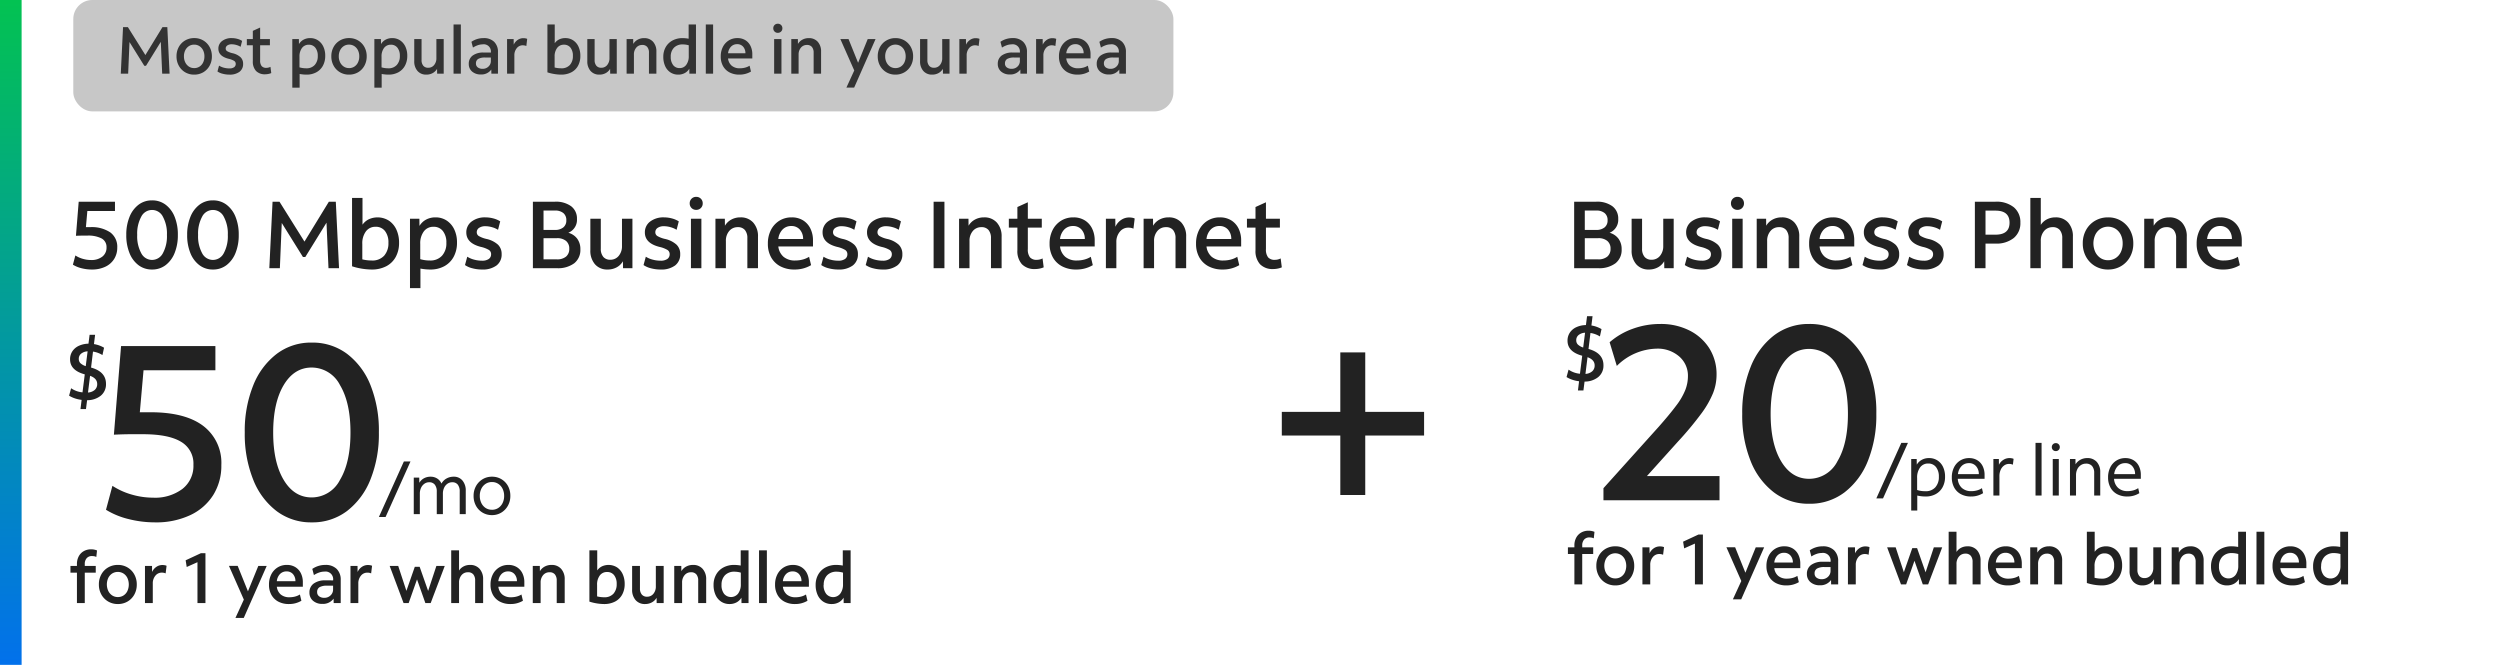
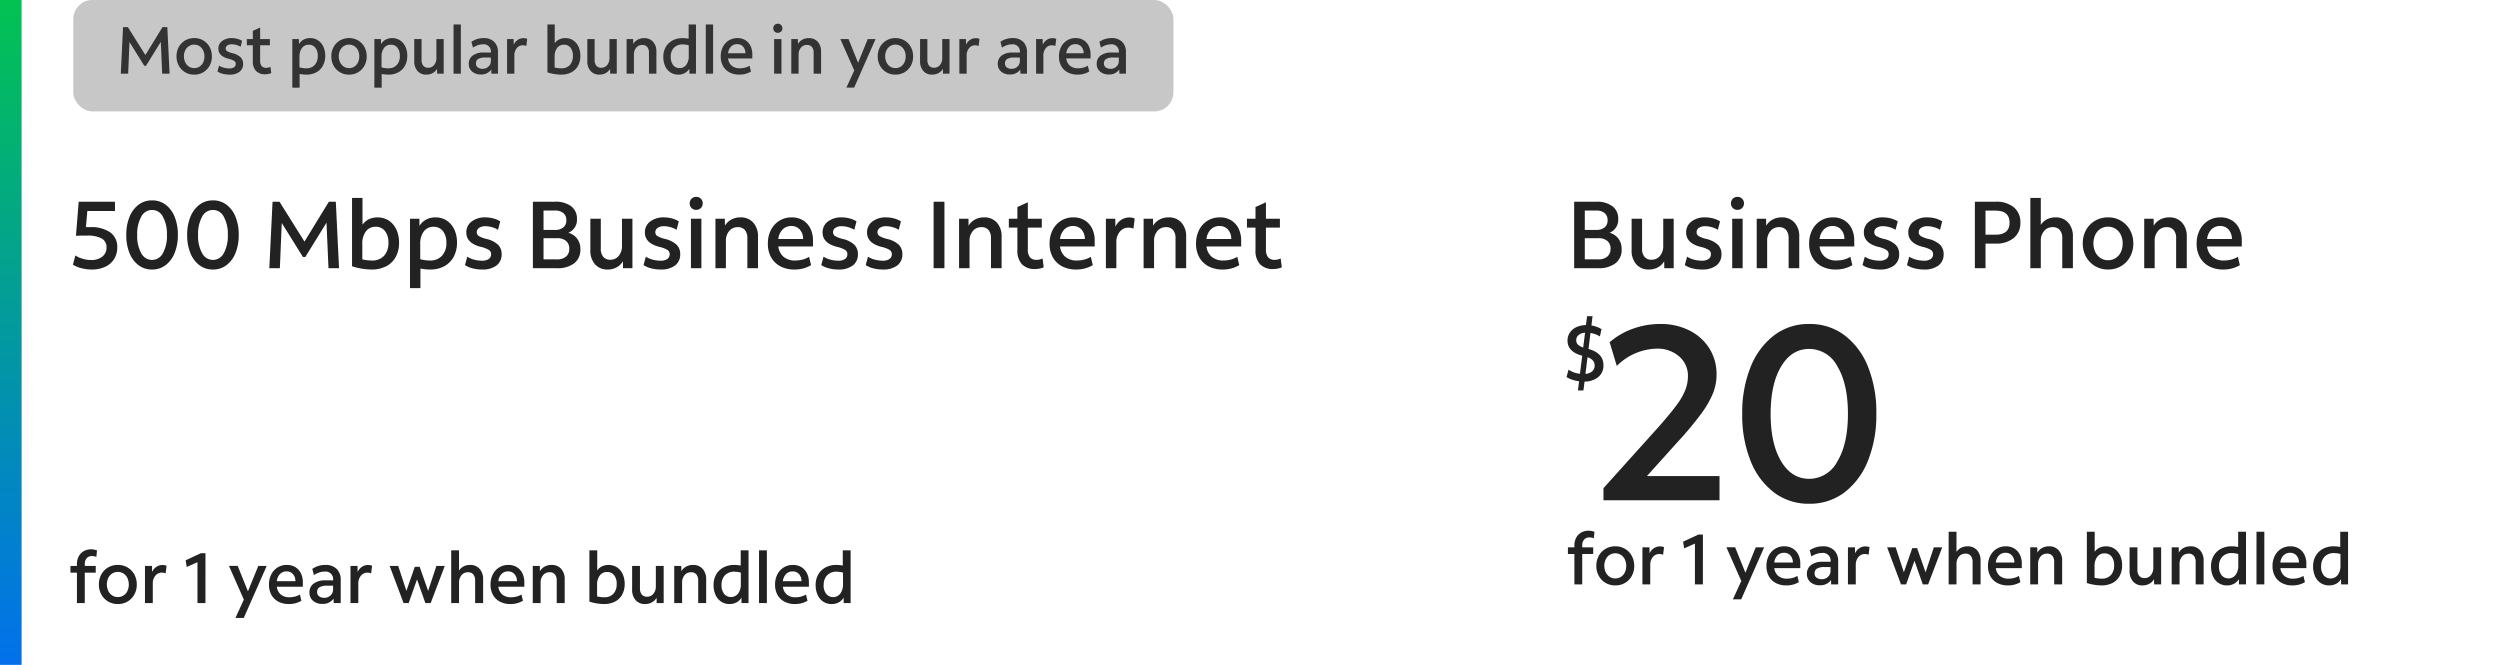
<svg xmlns="http://www.w3.org/2000/svg" width="526.427" height="140" viewBox="0 0 526.427 140">
  <defs>
    <clipPath id="clip-path">
      <rect id="Rectangle_39742" data-name="Rectangle 39742" width="196.556" height="50" transform="translate(0 1071)" fill="#222" />
    </clipPath>
    <clipPath id="clip-path-2">
-       <rect id="Rectangle_39742-2" data-name="Rectangle 39742" width="167.606" height="50" transform="translate(0 1071)" fill="#222" />
-     </clipPath>
+       </clipPath>
    <linearGradient id="linear-gradient" x1="0.5" x2="0.5" y2="1" gradientUnits="objectBoundingBox">
      <stop offset="0" stop-color="#03c252" />
      <stop offset="1" stop-color="#0271eb" />
    </linearGradient>
  </defs>
  <g id="Group_71333" data-name="Group 71333" transform="translate(-3678.449 1704)">
    <g id="Voice" transform="translate(6455.869 19387.453)">
      <path id="Path_83885" data-name="Path 83885" d="M1.65,16V9.6H.285V8.185H1.65V7.8a3.386,3.386,0,0,1,.375-1.627A2.714,2.714,0,0,1,3.075,5.08,3.092,3.092,0,0,1,4.65,4.69a3.322,3.322,0,0,1,.637.06,3.006,3.006,0,0,1,.592.18L5.73,6.3a1.491,1.491,0,0,0-.435-.15,2.6,2.6,0,0,0-.48-.045,1.418,1.418,0,0,0-1.11.45A1.794,1.794,0,0,0,3.3,7.8v.39H5.61V9.6H3.3V16Zm8.61.21a3.927,3.927,0,0,1-2.048-.54A3.869,3.869,0,0,1,6.788,14.2a4.276,4.276,0,0,1-.517-2.115A4.276,4.276,0,0,1,6.788,9.97,3.814,3.814,0,0,1,8.212,8.507a3.97,3.97,0,0,1,2.048-.533,3.859,3.859,0,0,1,3.472,2.01A4.276,4.276,0,0,1,14.25,12.1a4.276,4.276,0,0,1-.517,2.115,3.831,3.831,0,0,1-1.417,1.462A3.959,3.959,0,0,1,10.26,16.21Zm0-1.47a2.17,2.17,0,0,0,1.2-.337,2.267,2.267,0,0,0,.818-.937,3.349,3.349,0,0,0,0-2.738,2.331,2.331,0,0,0-.818-.938,2.267,2.267,0,0,0-2.392-.007,2.352,2.352,0,0,0-.818.93,3.272,3.272,0,0,0,0,2.738,2.4,2.4,0,0,0,.818.945A2.1,2.1,0,0,0,10.26,14.74ZM15.975,16V8.185H17.46l.015,1.275a2.556,2.556,0,0,1,.885-1.065,2.217,2.217,0,0,1,1.29-.4,2.681,2.681,0,0,1,.5.045,1.27,1.27,0,0,1,.375.12L20.325,9.76a1.673,1.673,0,0,0-.4-.128,2.261,2.261,0,0,0-.413-.037,1.7,1.7,0,0,0-1.342.645,2.484,2.484,0,0,0-.548,1.665V16ZM27.03,16V7.4L24.765,8.41,24.54,7l3.225-1.5h.945V16Zm7.995,3.135,1.77-3.855-3.135-7.1H35.5l2.16,5.355L39.84,8.185h1.77l-4.83,10.95ZM46.29,16.21a4.662,4.662,0,0,1-2.22-.5,3.567,3.567,0,0,1-1.463-1.418,4.316,4.316,0,0,1-.517-2.16,4.646,4.646,0,0,1,.48-2.16A3.684,3.684,0,0,1,43.9,8.507a3.6,3.6,0,0,1,1.958-.533,3.332,3.332,0,0,1,1.77.458,3.127,3.127,0,0,1,1.17,1.282,4.213,4.213,0,0,1,.42,1.935v.915H43.74a2.519,2.519,0,0,0,.833,1.642,2.752,2.752,0,0,0,1.838.577,4.551,4.551,0,0,0,1.177-.15A3.624,3.624,0,0,0,48.6,14.2l.315,1.32A5.019,5.019,0,0,1,46.29,16.21Zm-.495-6.87a1.867,1.867,0,0,0-1.388.555,2.516,2.516,0,0,0-.667,1.5h3.915a2.185,2.185,0,0,0-.525-1.5A1.728,1.728,0,0,0,45.795,9.34Zm7.545,6.84a2.888,2.888,0,0,1-1.98-.66,2.188,2.188,0,0,1-.75-1.725A2.241,2.241,0,0,1,51.5,11.9a4,4,0,0,1,2.475-.675h.87q.375,0,.75.015v-.06a1.611,1.611,0,0,0-1.845-1.8,3.379,3.379,0,0,0-1.1.195,4.845,4.845,0,0,0-1.1.54L51.21,8.815a4.758,4.758,0,0,1,2.745-.84,3.257,3.257,0,0,1,2.385.84,3.131,3.131,0,0,1,.855,2.34V16H55.71l-.015-.93A2.734,2.734,0,0,1,53.34,16.18ZM52.23,13.7a1.054,1.054,0,0,0,.412.878,1.742,1.742,0,0,0,1.1.322,1.825,1.825,0,0,0,1.313-.51,1.658,1.658,0,0,0,.532-1.245v-.8H54.33a3.044,3.044,0,0,0-1.6.323A1.131,1.131,0,0,0,52.23,13.7ZM59.25,16V8.185h1.485L60.75,9.46a2.556,2.556,0,0,1,.885-1.065,2.217,2.217,0,0,1,1.29-.4,2.681,2.681,0,0,1,.495.045,1.27,1.27,0,0,1,.375.12L63.6,9.76a1.673,1.673,0,0,0-.4-.128A2.261,2.261,0,0,0,62.79,9.6a1.7,1.7,0,0,0-1.343.645A2.484,2.484,0,0,0,60.9,11.9V16Zm11.175,0L67.5,8.185h1.8l1.725,5.25,1.77-5.07h1.02L75.6,13.45l1.74-5.265H79.1q-.075.2-.292.78t-.533,1.41q-.315.825-.653,1.717t-.652,1.717q-.315.825-.533,1.41T76.14,16H75.015L73.26,11.02,71.505,16ZM80.46,16V4.9h1.65V9.16a2.532,2.532,0,0,1,.975-.878,2.884,2.884,0,0,1,1.335-.307,2.578,2.578,0,0,1,2.018.825,3.217,3.217,0,0,1,.743,2.235V16H85.5V11.275a1.969,1.969,0,0,0-.382-1.3,1.392,1.392,0,0,0-1.132-.457,1.7,1.7,0,0,0-1.35.608,2.334,2.334,0,0,0-.525,1.582V16Zm12.48.21a4.662,4.662,0,0,1-2.22-.5,3.568,3.568,0,0,1-1.463-1.418,4.316,4.316,0,0,1-.518-2.16,4.646,4.646,0,0,1,.48-2.16,3.684,3.684,0,0,1,1.327-1.462A3.6,3.6,0,0,1,92.5,7.975a3.332,3.332,0,0,1,1.77.458,3.127,3.127,0,0,1,1.17,1.282,4.213,4.213,0,0,1,.42,1.935v.915H90.39a2.519,2.519,0,0,0,.833,1.642,2.752,2.752,0,0,0,1.837.577,4.551,4.551,0,0,0,1.178-.15A3.624,3.624,0,0,0,95.25,14.2l.315,1.32A5.019,5.019,0,0,1,92.94,16.21Zm-.5-6.87a1.867,1.867,0,0,0-1.387.555,2.516,2.516,0,0,0-.668,1.5h3.915a2.185,2.185,0,0,0-.525-1.5A1.728,1.728,0,0,0,92.445,9.34ZM97.635,16V8.185H99.12l.015,1.11a2.578,2.578,0,0,1,1-.968,2.941,2.941,0,0,1,1.448-.352,2.6,2.6,0,0,1,2.025.825,3.2,3.2,0,0,1,.75,2.235V16h-1.68V11.275a1.969,1.969,0,0,0-.382-1.3,1.392,1.392,0,0,0-1.132-.457,1.7,1.7,0,0,0-1.35.608,2.334,2.334,0,0,0-.525,1.582V16Zm14.985.21a10.41,10.41,0,0,1-3.06-.51V4.9h1.65V9.13a2.617,2.617,0,0,1,1-.855,3.346,3.346,0,0,1,3.173.218,3.409,3.409,0,0,1,1.185,1.417,4.881,4.881,0,0,1,.42,2.085,4.563,4.563,0,0,1-.518,2.212,3.6,3.6,0,0,1-1.493,1.477A4.906,4.906,0,0,1,112.62,16.21Zm.03-1.425a2.514,2.514,0,0,0,1.98-.757A2.943,2.943,0,0,0,115.305,12a2.9,2.9,0,0,0-.54-1.86,1.8,1.8,0,0,0-1.485-.675,1.843,1.843,0,0,0-1.53.727,3.142,3.142,0,0,0-.57,1.988V14.6A6.16,6.16,0,0,0,112.65,14.785Zm8.64,1.425a2.537,2.537,0,0,1-2-.825,3.238,3.238,0,0,1-.735-2.235V8.185h1.65V12.91a1.943,1.943,0,0,0,.39,1.3,1.378,1.378,0,0,0,1.11.457,1.665,1.665,0,0,0,1.327-.608,2.356,2.356,0,0,0,.518-1.582V8.185h1.65V16H123.72l-.015-1.1a2.538,2.538,0,0,1-.99.96A2.918,2.918,0,0,1,121.29,16.21Zm6.135-.21V8.185h1.485l.015,1.11a2.578,2.578,0,0,1,1-.968,2.941,2.941,0,0,1,1.447-.352A2.6,2.6,0,0,1,133.4,8.8a3.2,3.2,0,0,1,.75,2.235V16h-1.68V11.275a1.969,1.969,0,0,0-.382-1.3,1.392,1.392,0,0,0-1.133-.457,1.7,1.7,0,0,0-1.35.608,2.334,2.334,0,0,0-.525,1.582V16Zm11.655.21a3.15,3.15,0,0,1-1.77-.5,3.3,3.3,0,0,1-1.185-1.41,4.97,4.97,0,0,1-.42-2.108,4.331,4.331,0,0,1,.548-2.2,3.837,3.837,0,0,1,1.53-1.485,4.7,4.7,0,0,1,2.272-.533,7.588,7.588,0,0,1,1.365.135V4.9h1.65V16h-1.485l-.015-1.125a2.658,2.658,0,0,1-1.035.99A3.036,3.036,0,0,1,139.08,16.21Zm-1.7-4.02a2.933,2.933,0,0,0,.54,1.868,1.9,1.9,0,0,0,2.962-.06,3.185,3.185,0,0,0,.563-1.973V9.6a4.793,4.793,0,0,0-1.335-.2,2.675,2.675,0,0,0-2,.743A2.8,2.8,0,0,0,137.385,12.19Zm7.9,3.81V4.9h1.65V16Zm7.575.21a4.662,4.662,0,0,1-2.22-.5,3.567,3.567,0,0,1-1.462-1.418,4.316,4.316,0,0,1-.518-2.16,4.646,4.646,0,0,1,.48-2.16,3.684,3.684,0,0,1,1.327-1.462,3.6,3.6,0,0,1,1.958-.533,3.332,3.332,0,0,1,1.77.458,3.127,3.127,0,0,1,1.17,1.282,4.213,4.213,0,0,1,.42,1.935v.915h-5.475a2.519,2.519,0,0,0,.833,1.642,2.752,2.752,0,0,0,1.837.577,4.551,4.551,0,0,0,1.178-.15,3.624,3.624,0,0,0,1.012-.435l.315,1.32A5.019,5.019,0,0,1,152.865,16.21Zm-.5-6.87a1.867,1.867,0,0,0-1.387.555,2.516,2.516,0,0,0-.667,1.5h3.915a2.185,2.185,0,0,0-.525-1.5A1.728,1.728,0,0,0,152.37,9.34Zm8.22,6.87a3.15,3.15,0,0,1-1.77-.5,3.3,3.3,0,0,1-1.185-1.41,4.97,4.97,0,0,1-.42-2.108,4.331,4.331,0,0,1,.548-2.2,3.837,3.837,0,0,1,1.53-1.485,4.7,4.7,0,0,1,2.272-.533,7.588,7.588,0,0,1,1.365.135V4.9h1.65V16H163.1l-.015-1.125a2.658,2.658,0,0,1-1.035.99A3.036,3.036,0,0,1,160.59,16.21Zm-1.7-4.02a2.933,2.933,0,0,0,.54,1.868A1.9,1.9,0,0,0,162.4,14a3.185,3.185,0,0,0,.563-1.973V9.6a4.793,4.793,0,0,0-1.335-.2,2.675,2.675,0,0,0-2,.743A2.8,2.8,0,0,0,158.9,12.19Z" transform="translate(-2447.549 -20984.391)" fill="#222" />
      <g id="Mask_Group_28890" data-name="Mask Group 28890" transform="translate(-2447.549 -22100.699)" clip-path="url(#clip-path)">
        <g id="Group_59580" data-name="Group 59580" transform="translate(0 1060.594)">
          <g id="Group_66889" data-name="Group 66889" transform="translate(-452.266)">
-             <path id="_99_mo_for_24_mos_" data-name="99/mo for 24 mos*" d="M.285.6,5.55-11.1H6.945L1.695.6ZM7.631,3.15V-7.7H8.786l.015,1.2A2.747,2.747,0,0,1,9.859-7.523a3.1,3.1,0,0,1,1.523-.368,3.176,3.176,0,0,1,1.778.5,3.3,3.3,0,0,1,1.177,1.372,4.694,4.694,0,0,1,.42,2.048,4.529,4.529,0,0,1-.51,2.2A3.629,3.629,0,0,1,12.821-.323,4.284,4.284,0,0,1,10.676.2,7.807,7.807,0,0,1,8.906,0V3.15ZM8.876-3.7V-1.17a5.039,5.039,0,0,0,.855.2,6.582,6.582,0,0,0,.9.06,2.669,2.669,0,0,0,2.07-.818,3.169,3.169,0,0,0,.75-2.227,3.177,3.177,0,0,0-.6-2.04,2,2,0,0,0-1.65-.75,2.029,2.029,0,0,0-1.695.818A3.563,3.563,0,0,0,8.876-3.7ZM20.2.2A4.365,4.365,0,0,1,18.075-.3a3.445,3.445,0,0,1-1.4-1.4,4.365,4.365,0,0,1-.495-2.122,4.607,4.607,0,0,1,.465-2.115,3.549,3.549,0,0,1,1.29-1.432,3.482,3.482,0,0,1,1.89-.518,3.251,3.251,0,0,1,1.71.443A2.989,2.989,0,0,1,22.673-6.2a4.093,4.093,0,0,1,.405,1.868v.81h-5.64a2.8,2.8,0,0,0,.855,1.913,2.85,2.85,0,0,0,1.995.683,4.512,4.512,0,0,0,1.193-.157,3.472,3.472,0,0,0,1.042-.473L22.763-.5A4.709,4.709,0,0,1,20.2.2Zm-.42-7.02a2.087,2.087,0,0,0-1.56.63,2.846,2.846,0,0,0-.75,1.68h4.4a2.471,2.471,0,0,0-.585-1.673A1.916,1.916,0,0,0,19.778-6.825ZM24.934,0V-7.7h1.155L26.1-6.48a2.567,2.567,0,0,1,.915-1.02,2.348,2.348,0,0,1,1.305-.39,2.561,2.561,0,0,1,.487.045,1.5,1.5,0,0,1,.383.12l-.15,1.23a1.859,1.859,0,0,0-.81-.165,1.747,1.747,0,0,0-1.035.33,2.192,2.192,0,0,0-.727.915,3.268,3.268,0,0,0-.263,1.35V0Zm8.873,0V-11.1h1.275V0Zm4.271-9.36a.814.814,0,0,1-.6-.24.814.814,0,0,1-.24-.6.814.814,0,0,1,.24-.6.814.814,0,0,1,.6-.24.814.814,0,0,1,.6.24.814.814,0,0,1,.24.6.814.814,0,0,1-.24.6A.814.814,0,0,1,38.078-9.36ZM37.433,0V-7.7h1.275V0ZM41.06,0V-7.7h1.155L42.23-6.57a2.659,2.659,0,0,1,1.028-.968A3,3,0,0,1,44.7-7.89a2.572,2.572,0,0,1,1.995.8A3.108,3.108,0,0,1,47.435-4.9V0H46.16V-4.755a2.154,2.154,0,0,0-.442-1.455,1.606,1.606,0,0,0-1.283-.51,1.925,1.925,0,0,0-1.08.315,2.138,2.138,0,0,0-.75.862,2.831,2.831,0,0,0-.27,1.267V0ZM53.1.2A4.365,4.365,0,0,1,50.979-.3a3.445,3.445,0,0,1-1.4-1.4,4.365,4.365,0,0,1-.495-2.122,4.607,4.607,0,0,1,.465-2.115,3.549,3.549,0,0,1,1.29-1.432,3.482,3.482,0,0,1,1.89-.518,3.251,3.251,0,0,1,1.71.443A2.989,2.989,0,0,1,55.576-6.2a4.093,4.093,0,0,1,.405,1.868v.81h-5.64A2.8,2.8,0,0,0,51.2-1.613a2.85,2.85,0,0,0,1.995.683,4.512,4.512,0,0,0,1.193-.157,3.472,3.472,0,0,0,1.042-.473L55.666-.5A4.709,4.709,0,0,1,53.1.2Zm-.42-7.02a2.087,2.087,0,0,0-1.56.63,2.846,2.846,0,0,0-.75,1.68h4.4a2.471,2.471,0,0,0-.585-1.673A1.916,1.916,0,0,0,52.681-6.825Z" transform="translate(517.21 53)" fill="#222" />
            <path id="_21" data-name="21" d="M1.248,0V-2.548L12.9-15.5q2.34-2.652,3.692-4.472a13.859,13.859,0,0,0,1.9-3.276,8.11,8.11,0,0,0,.546-2.86,5.346,5.346,0,0,0-1.846-4.186,6.9,6.9,0,0,0-4.758-1.638,12.228,12.228,0,0,0-8.372,3.64L2.548-33.28A15.21,15.21,0,0,1,7.41-36.114a16.8,16.8,0,0,1,5.8-1.014A13.28,13.28,0,0,1,19.37-35.75a10.517,10.517,0,0,1,4.186,3.77,10.211,10.211,0,0,1,1.508,5.564,10.6,10.6,0,0,1-.728,3.822,19.781,19.781,0,0,1-2.47,4.316,69.894,69.894,0,0,1-4.914,5.9L10.4-5.1H25.688V0ZM44.564.728A12.012,12.012,0,0,1,37.18-1.638a15.383,15.383,0,0,1-4.94-6.63A25.79,25.79,0,0,1,30.472-18.2a25.642,25.642,0,0,1,1.768-9.88,15.572,15.572,0,0,1,4.94-6.656,11.925,11.925,0,0,1,7.384-2.392A12.093,12.093,0,0,1,52-34.762a15.4,15.4,0,0,1,4.94,6.6A25.743,25.743,0,0,1,58.708-18.2,25.642,25.642,0,0,1,56.94-8.32,15.572,15.572,0,0,1,52-1.664,12,12,0,0,1,44.564.728Zm0-5.252a6.7,6.7,0,0,0,5.954-3.692q2.21-3.692,2.21-9.984t-2.21-9.984a6.7,6.7,0,0,0-5.954-3.692q-3.692,0-5.9,3.692T36.452-18.2q0,6.292,2.21,9.984T44.564-4.524Z" transform="translate(458.787 54)" fill="#222" />
            <path id="_" data-name="$" d="M3.4,1.87,3.638-.068A6.7,6.7,0,0,1,2.2-.391,5.742,5.742,0,0,1,1-.952l.425-1.564a4.966,4.966,0,0,0,2.4.867L4.3-5.44Q1.207-6.273,1.207-8.6a3.006,3.006,0,0,1,.484-1.7,3.274,3.274,0,0,1,1.36-1.148,5.031,5.031,0,0,1,2.031-.45l.238-1.87H6.477l-.238,1.955a6.088,6.088,0,0,1,2.125.765L8.024-9.5a5.12,5.12,0,0,0-1.989-.731L5.627-6.868Q8.772-6,8.772-3.434A3.081,3.081,0,0,1,7.7-.969,4.521,4.521,0,0,1,4.794,0L4.556,1.87ZM3.043-8.7a1.242,1.242,0,0,0,.332.893,2.966,2.966,0,0,0,1.13.638L4.9-10.285a2.339,2.339,0,0,0-1.36.484A1.365,1.365,0,0,0,3.043-8.7ZM6.919-3.4q0-1.19-1.5-1.734L4.981-1.615a2.375,2.375,0,0,0,1.428-.553A1.593,1.593,0,0,0,6.919-3.4Z" transform="translate(451.263 29)" fill="#222" />
          </g>
        </g>
      </g>
      <path id="Path_83884" data-name="Path 83884" d="M1.6,21V7H6.24a5.408,5.408,0,0,1,3.42.96,3.217,3.217,0,0,1,1.22,2.68,2.926,2.926,0,0,1-1.82,2.9,3.459,3.459,0,0,1,1.88,1.26,3.652,3.652,0,0,1,.66,2.22,3.561,3.561,0,0,1-1.29,2.94A5.715,5.715,0,0,1,6.64,21ZM6.24,8.86H3.84v4.08h2.4a2.671,2.671,0,0,0,1.77-.53,1.84,1.84,0,0,0,.63-1.49,1.887,1.887,0,0,0-.63-1.53A2.671,2.671,0,0,0,6.24,8.86Zm.42,5.82H3.84v4.46H6.66a2.872,2.872,0,0,0,1.92-.58,2.062,2.062,0,0,0,.68-1.66,2.038,2.038,0,0,0-.68-1.64A2.872,2.872,0,0,0,6.66,14.68Zm10.68,6.6a3.382,3.382,0,0,1-2.66-1.1,4.317,4.317,0,0,1-.98-2.98V10.58h2.2v6.3a2.59,2.59,0,0,0,.52,1.73,1.838,1.838,0,0,0,1.48.61,2.22,2.22,0,0,0,1.77-.81,3.141,3.141,0,0,0,.69-2.11V10.58h2.2V21H20.58l-.02-1.46a3.384,3.384,0,0,1-1.32,1.28A3.89,3.89,0,0,1,17.34,21.28Zm11.14,0a7.844,7.844,0,0,1-2.02-.26,4.726,4.726,0,0,1-1.56-.68l.48-1.76a5,5,0,0,0,1.41.61,6.3,6.3,0,0,0,1.69.23,2.4,2.4,0,0,0,1.43-.36,1.171,1.171,0,0,0,.49-1,1.033,1.033,0,0,0-.46-.9,5.776,5.776,0,0,0-1.68-.64q-3.08-.78-3.08-3.04a2.8,2.8,0,0,1,1.11-2.3,4.58,4.58,0,0,1,2.93-.88,6.418,6.418,0,0,1,1.65.22,5.036,5.036,0,0,1,1.45.62l-.46,1.78a4.575,4.575,0,0,0-1.26-.55,5.072,5.072,0,0,0-1.38-.21,2.287,2.287,0,0,0-1.35.35,1.089,1.089,0,0,0-.49.93.92.92,0,0,0,.45.8,5.747,5.747,0,0,0,1.59.6,5.336,5.336,0,0,1,2.43,1.21,2.693,2.693,0,0,1,.77,1.99,2.867,2.867,0,0,1-1.08,2.39A4.845,4.845,0,0,1,28.48,21.28Zm7.5-12.56a1.333,1.333,0,0,1-1.36-1.36,1.341,1.341,0,0,1,.39-.99,1.317,1.317,0,0,1,.97-.39,1.334,1.334,0,0,1,1.38,1.38,1.317,1.317,0,0,1-.39.97A1.341,1.341,0,0,1,35.98,8.72ZM34.88,21V10.58h2.2V21Zm5.16,0V10.58h1.98l.02,1.48a3.437,3.437,0,0,1,1.33-1.29,3.921,3.921,0,0,1,1.93-.47A3.469,3.469,0,0,1,48,11.4a4.262,4.262,0,0,1,1,2.98V21H46.76V14.7a2.625,2.625,0,0,0-.51-1.73,1.856,1.856,0,0,0-1.51-.61,2.27,2.27,0,0,0-1.8.81,3.112,3.112,0,0,0-.7,2.11V21Zm16.64.28a6.216,6.216,0,0,1-2.96-.67,4.757,4.757,0,0,1-1.95-1.89,5.755,5.755,0,0,1-.69-2.88,6.2,6.2,0,0,1,.64-2.88,4.912,4.912,0,0,1,1.77-1.95,4.8,4.8,0,0,1,2.61-.71,4.443,4.443,0,0,1,2.36.61,4.169,4.169,0,0,1,1.56,1.71,5.617,5.617,0,0,1,.56,2.58v1.22h-7.3a3.358,3.358,0,0,0,1.11,2.19,3.669,3.669,0,0,0,2.45.77,6.068,6.068,0,0,0,1.57-.2,4.832,4.832,0,0,0,1.35-.58l.42,1.76A6.692,6.692,0,0,1,56.68,21.28Zm-.66-9.16a2.489,2.489,0,0,0-1.85.74,3.354,3.354,0,0,0-.89,2H58.5a2.913,2.913,0,0,0-.7-2A2.3,2.3,0,0,0,56.02,12.12Zm9.88,9.16a7.844,7.844,0,0,1-2.02-.26,4.726,4.726,0,0,1-1.56-.68l.48-1.76a5,5,0,0,0,1.41.61,6.3,6.3,0,0,0,1.69.23,2.4,2.4,0,0,0,1.43-.36,1.171,1.171,0,0,0,.49-1,1.033,1.033,0,0,0-.46-.9,5.776,5.776,0,0,0-1.68-.64q-3.08-.78-3.08-3.04a2.8,2.8,0,0,1,1.11-2.3,4.58,4.58,0,0,1,2.93-.88,6.418,6.418,0,0,1,1.65.22,5.036,5.036,0,0,1,1.45.62l-.46,1.78a4.574,4.574,0,0,0-1.26-.55,5.072,5.072,0,0,0-1.38-.21,2.287,2.287,0,0,0-1.35.35,1.089,1.089,0,0,0-.49.93.92.92,0,0,0,.45.8,5.746,5.746,0,0,0,1.59.6,5.336,5.336,0,0,1,2.43,1.21,2.693,2.693,0,0,1,.77,1.99,2.867,2.867,0,0,1-1.08,2.39A4.845,4.845,0,0,1,65.9,21.28Zm9.36,0a7.844,7.844,0,0,1-2.02-.26,4.726,4.726,0,0,1-1.56-.68l.48-1.76a5,5,0,0,0,1.41.61,6.3,6.3,0,0,0,1.69.23,2.4,2.4,0,0,0,1.43-.36,1.171,1.171,0,0,0,.49-1,1.033,1.033,0,0,0-.46-.9,5.776,5.776,0,0,0-1.68-.64q-3.08-.78-3.08-3.04a2.8,2.8,0,0,1,1.11-2.3A4.58,4.58,0,0,1,76,10.3a6.418,6.418,0,0,1,1.65.22,5.036,5.036,0,0,1,1.45.62l-.46,1.78a4.574,4.574,0,0,0-1.26-.55A5.072,5.072,0,0,0,76,12.16a2.287,2.287,0,0,0-1.35.35,1.089,1.089,0,0,0-.49.93.92.92,0,0,0,.45.8,5.746,5.746,0,0,0,1.59.6,5.336,5.336,0,0,1,2.43,1.21,2.693,2.693,0,0,1,.77,1.99,2.867,2.867,0,0,1-1.08,2.39A4.845,4.845,0,0,1,75.26,21.28ZM85.98,21V7h4.34a5.792,5.792,0,0,1,3.86,1.17,4.031,4.031,0,0,1,1.38,3.25,3.982,3.982,0,0,1-1.4,3.23,5.807,5.807,0,0,1-3.84,1.17h-2.1V21ZM90.32,8.88h-2.1v5.06h2.1q2.96,0,2.96-2.52Q93.28,8.88,90.32,8.88ZM97.66,21V6.2h2.2v5.68a3.376,3.376,0,0,1,1.3-1.17,3.845,3.845,0,0,1,1.78-.41,3.437,3.437,0,0,1,2.69,1.1,4.289,4.289,0,0,1,.99,2.98V21h-2.24V14.7a2.625,2.625,0,0,0-.51-1.73,1.856,1.856,0,0,0-1.51-.61,2.271,2.271,0,0,0-1.8.81,3.112,3.112,0,0,0-.7,2.11V21Zm16.36.28a5.236,5.236,0,0,1-2.73-.72,5.159,5.159,0,0,1-1.9-1.96,5.7,5.7,0,0,1-.69-2.82,5.7,5.7,0,0,1,.69-2.82,5.086,5.086,0,0,1,1.9-1.95,5.293,5.293,0,0,1,2.73-.71,5.146,5.146,0,0,1,4.63,2.68,5.7,5.7,0,0,1,.69,2.82,5.7,5.7,0,0,1-.69,2.82,5.108,5.108,0,0,1-1.89,1.95A5.278,5.278,0,0,1,114.02,21.28Zm0-1.96a2.894,2.894,0,0,0,1.6-.45,3.023,3.023,0,0,0,1.09-1.25,4.1,4.1,0,0,0,.39-1.82,4.084,4.084,0,0,0-.39-1.83,3.108,3.108,0,0,0-1.09-1.25,3.023,3.023,0,0,0-3.19-.01,3.136,3.136,0,0,0-1.09,1.24,4.363,4.363,0,0,0,0,3.65,3.2,3.2,0,0,0,1.09,1.26A2.8,2.8,0,0,0,114.02,19.32ZM121.64,21V10.58h1.98l.02,1.48a3.437,3.437,0,0,1,1.33-1.29,3.921,3.921,0,0,1,1.93-.47,3.469,3.469,0,0,1,2.7,1.1,4.262,4.262,0,0,1,1,2.98V21h-2.24V14.7a2.625,2.625,0,0,0-.51-1.73,1.856,1.856,0,0,0-1.51-.61,2.271,2.271,0,0,0-1.8.81,3.112,3.112,0,0,0-.7,2.11V21Zm16.64.28a6.216,6.216,0,0,1-2.96-.67,4.757,4.757,0,0,1-1.95-1.89,5.755,5.755,0,0,1-.69-2.88,6.2,6.2,0,0,1,.64-2.88,4.912,4.912,0,0,1,1.77-1.95,4.8,4.8,0,0,1,2.61-.71,4.443,4.443,0,0,1,2.36.61,4.169,4.169,0,0,1,1.56,1.71,5.617,5.617,0,0,1,.56,2.58v1.22h-7.3a3.358,3.358,0,0,0,1.11,2.19,3.669,3.669,0,0,0,2.45.77,6.068,6.068,0,0,0,1.57-.2,4.832,4.832,0,0,0,1.35-.58l.42,1.76A6.692,6.692,0,0,1,138.28,21.28Zm-.66-9.16a2.489,2.489,0,0,0-1.85.74,3.354,3.354,0,0,0-.89,2h5.22a2.913,2.913,0,0,0-.7-2A2.3,2.3,0,0,0,137.62,12.12Z" transform="translate(-2447.549 -21055.98)" fill="#222" />
    </g>
-     <path id="Path_83883" data-name="Path 83883" d="M18.34,62.78V50.25H6.02V45.28H18.34V32.75h5.25V45.28H35.98v4.97H23.59V62.78Z" transform="translate(3942.34 -1662.546)" fill="#222" />
    <g id="Price_Lockup" data-name="Price Lockup" transform="translate(6140.549 19387.453)">
      <path id="Path_83882" data-name="Path 83882" d="M1.65,16V9.6H.285V8.185H1.65V7.8a3.386,3.386,0,0,1,.375-1.627A2.714,2.714,0,0,1,3.075,5.08,3.092,3.092,0,0,1,4.65,4.69a3.322,3.322,0,0,1,.637.06,3.006,3.006,0,0,1,.592.18L5.73,6.3a1.491,1.491,0,0,0-.435-.15,2.6,2.6,0,0,0-.48-.045,1.418,1.418,0,0,0-1.11.45A1.794,1.794,0,0,0,3.3,7.8v.39H5.61V9.6H3.3V16Zm8.61.21a3.927,3.927,0,0,1-2.048-.54A3.869,3.869,0,0,1,6.788,14.2a4.276,4.276,0,0,1-.517-2.115A4.276,4.276,0,0,1,6.788,9.97,3.814,3.814,0,0,1,8.212,8.507a3.97,3.97,0,0,1,2.048-.533,3.859,3.859,0,0,1,3.472,2.01A4.276,4.276,0,0,1,14.25,12.1a4.276,4.276,0,0,1-.517,2.115,3.831,3.831,0,0,1-1.417,1.462A3.959,3.959,0,0,1,10.26,16.21Zm0-1.47a2.17,2.17,0,0,0,1.2-.337,2.267,2.267,0,0,0,.818-.937,3.349,3.349,0,0,0,0-2.738,2.331,2.331,0,0,0-.818-.938,2.267,2.267,0,0,0-2.392-.007,2.352,2.352,0,0,0-.818.93,3.272,3.272,0,0,0,0,2.738,2.4,2.4,0,0,0,.818.945A2.1,2.1,0,0,0,10.26,14.74ZM15.975,16V8.185H17.46l.015,1.275a2.556,2.556,0,0,1,.885-1.065,2.217,2.217,0,0,1,1.29-.4,2.681,2.681,0,0,1,.5.045,1.27,1.27,0,0,1,.375.12L20.325,9.76a1.673,1.673,0,0,0-.4-.128,2.261,2.261,0,0,0-.413-.037,1.7,1.7,0,0,0-1.342.645,2.484,2.484,0,0,0-.548,1.665V16ZM27.03,16V7.4L24.765,8.41,24.54,7l3.225-1.5h.945V16Zm7.995,3.135,1.77-3.855-3.135-7.1H35.5l2.16,5.355L39.84,8.185h1.77l-4.83,10.95ZM46.29,16.21a4.662,4.662,0,0,1-2.22-.5,3.567,3.567,0,0,1-1.463-1.418,4.316,4.316,0,0,1-.517-2.16,4.646,4.646,0,0,1,.48-2.16A3.684,3.684,0,0,1,43.9,8.507a3.6,3.6,0,0,1,1.958-.533,3.332,3.332,0,0,1,1.77.458,3.127,3.127,0,0,1,1.17,1.282,4.213,4.213,0,0,1,.42,1.935v.915H43.74a2.519,2.519,0,0,0,.833,1.642,2.752,2.752,0,0,0,1.838.577,4.551,4.551,0,0,0,1.177-.15A3.624,3.624,0,0,0,48.6,14.2l.315,1.32A5.019,5.019,0,0,1,46.29,16.21Zm-.495-6.87a1.867,1.867,0,0,0-1.388.555,2.516,2.516,0,0,0-.667,1.5h3.915a2.185,2.185,0,0,0-.525-1.5A1.728,1.728,0,0,0,45.795,9.34Zm7.545,6.84a2.888,2.888,0,0,1-1.98-.66,2.188,2.188,0,0,1-.75-1.725A2.241,2.241,0,0,1,51.5,11.9a4,4,0,0,1,2.475-.675h.87q.375,0,.75.015v-.06a1.611,1.611,0,0,0-1.845-1.8,3.379,3.379,0,0,0-1.1.195,4.845,4.845,0,0,0-1.1.54L51.21,8.815a4.758,4.758,0,0,1,2.745-.84,3.257,3.257,0,0,1,2.385.84,3.131,3.131,0,0,1,.855,2.34V16H55.71l-.015-.93A2.734,2.734,0,0,1,53.34,16.18ZM52.23,13.7a1.054,1.054,0,0,0,.412.878,1.742,1.742,0,0,0,1.1.322,1.825,1.825,0,0,0,1.313-.51,1.658,1.658,0,0,0,.532-1.245v-.8H54.33a3.044,3.044,0,0,0-1.6.323A1.131,1.131,0,0,0,52.23,13.7ZM59.25,16V8.185h1.485L60.75,9.46a2.556,2.556,0,0,1,.885-1.065,2.217,2.217,0,0,1,1.29-.4,2.681,2.681,0,0,1,.495.045,1.27,1.27,0,0,1,.375.12L63.6,9.76a1.673,1.673,0,0,0-.4-.128A2.261,2.261,0,0,0,62.79,9.6a1.7,1.7,0,0,0-1.343.645A2.484,2.484,0,0,0,60.9,11.9V16Zm11.175,0L67.5,8.185h1.8l1.725,5.25,1.77-5.07h1.02L75.6,13.45l1.74-5.265H79.1q-.075.2-.292.78t-.533,1.41q-.315.825-.653,1.717t-.652,1.717q-.315.825-.533,1.41T76.14,16H75.015L73.26,11.02,71.505,16ZM80.46,16V4.9h1.65V9.16a2.532,2.532,0,0,1,.975-.878,2.884,2.884,0,0,1,1.335-.307,2.578,2.578,0,0,1,2.018.825,3.217,3.217,0,0,1,.743,2.235V16H85.5V11.275a1.969,1.969,0,0,0-.382-1.3,1.392,1.392,0,0,0-1.132-.457,1.7,1.7,0,0,0-1.35.608,2.334,2.334,0,0,0-.525,1.582V16Zm12.48.21a4.662,4.662,0,0,1-2.22-.5,3.568,3.568,0,0,1-1.463-1.418,4.316,4.316,0,0,1-.518-2.16,4.646,4.646,0,0,1,.48-2.16,3.684,3.684,0,0,1,1.327-1.462A3.6,3.6,0,0,1,92.5,7.975a3.332,3.332,0,0,1,1.77.458,3.127,3.127,0,0,1,1.17,1.282,4.213,4.213,0,0,1,.42,1.935v.915H90.39a2.519,2.519,0,0,0,.833,1.642,2.752,2.752,0,0,0,1.837.577,4.551,4.551,0,0,0,1.178-.15A3.624,3.624,0,0,0,95.25,14.2l.315,1.32A5.019,5.019,0,0,1,92.94,16.21Zm-.5-6.87a1.867,1.867,0,0,0-1.387.555,2.516,2.516,0,0,0-.668,1.5h3.915a2.185,2.185,0,0,0-.525-1.5A1.728,1.728,0,0,0,92.445,9.34ZM97.635,16V8.185H99.12l.015,1.11a2.578,2.578,0,0,1,1-.968,2.941,2.941,0,0,1,1.448-.352,2.6,2.6,0,0,1,2.025.825,3.2,3.2,0,0,1,.75,2.235V16h-1.68V11.275a1.969,1.969,0,0,0-.382-1.3,1.392,1.392,0,0,0-1.132-.457,1.7,1.7,0,0,0-1.35.608,2.334,2.334,0,0,0-.525,1.582V16Zm14.985.21a10.41,10.41,0,0,1-3.06-.51V4.9h1.65V9.13a2.617,2.617,0,0,1,1-.855,3.346,3.346,0,0,1,3.173.218,3.409,3.409,0,0,1,1.185,1.417,4.881,4.881,0,0,1,.42,2.085,4.563,4.563,0,0,1-.518,2.212,3.6,3.6,0,0,1-1.493,1.477A4.906,4.906,0,0,1,112.62,16.21Zm.03-1.425a2.514,2.514,0,0,0,1.98-.757A2.943,2.943,0,0,0,115.305,12a2.9,2.9,0,0,0-.54-1.86,1.8,1.8,0,0,0-1.485-.675,1.843,1.843,0,0,0-1.53.727,3.142,3.142,0,0,0-.57,1.988V14.6A6.16,6.16,0,0,0,112.65,14.785Zm8.64,1.425a2.537,2.537,0,0,1-2-.825,3.238,3.238,0,0,1-.735-2.235V8.185h1.65V12.91a1.943,1.943,0,0,0,.39,1.3,1.378,1.378,0,0,0,1.11.457,1.665,1.665,0,0,0,1.327-.608,2.356,2.356,0,0,0,.518-1.582V8.185h1.65V16H123.72l-.015-1.1a2.538,2.538,0,0,1-.99.96A2.918,2.918,0,0,1,121.29,16.21Zm6.135-.21V8.185h1.485l.015,1.11a2.578,2.578,0,0,1,1-.968,2.941,2.941,0,0,1,1.447-.352A2.6,2.6,0,0,1,133.4,8.8a3.2,3.2,0,0,1,.75,2.235V16h-1.68V11.275a1.969,1.969,0,0,0-.382-1.3,1.392,1.392,0,0,0-1.133-.457,1.7,1.7,0,0,0-1.35.608,2.334,2.334,0,0,0-.525,1.582V16Zm11.655.21a3.15,3.15,0,0,1-1.77-.5,3.3,3.3,0,0,1-1.185-1.41,4.97,4.97,0,0,1-.42-2.108,4.331,4.331,0,0,1,.548-2.2,3.837,3.837,0,0,1,1.53-1.485,4.7,4.7,0,0,1,2.272-.533,7.588,7.588,0,0,1,1.365.135V4.9h1.65V16h-1.485l-.015-1.125a2.658,2.658,0,0,1-1.035.99A3.036,3.036,0,0,1,139.08,16.21Zm-1.7-4.02a2.933,2.933,0,0,0,.54,1.868,1.9,1.9,0,0,0,2.962-.06,3.185,3.185,0,0,0,.563-1.973V9.6a4.793,4.793,0,0,0-1.335-.2,2.675,2.675,0,0,0-2,.743A2.8,2.8,0,0,0,137.385,12.19Zm7.9,3.81V4.9h1.65V16Zm7.575.21a4.662,4.662,0,0,1-2.22-.5,3.567,3.567,0,0,1-1.462-1.418,4.316,4.316,0,0,1-.518-2.16,4.646,4.646,0,0,1,.48-2.16,3.684,3.684,0,0,1,1.327-1.462,3.6,3.6,0,0,1,1.958-.533,3.332,3.332,0,0,1,1.77.458,3.127,3.127,0,0,1,1.17,1.282,4.213,4.213,0,0,1,.42,1.935v.915h-5.475a2.519,2.519,0,0,0,.833,1.642,2.752,2.752,0,0,0,1.837.577,4.551,4.551,0,0,0,1.178-.15,3.624,3.624,0,0,0,1.012-.435l.315,1.32A5.019,5.019,0,0,1,152.865,16.21Zm-.5-6.87a1.867,1.867,0,0,0-1.387.555,2.516,2.516,0,0,0-.667,1.5h3.915a2.185,2.185,0,0,0-.525-1.5A1.728,1.728,0,0,0,152.37,9.34Zm8.22,6.87a3.15,3.15,0,0,1-1.77-.5,3.3,3.3,0,0,1-1.185-1.41,4.97,4.97,0,0,1-.42-2.108,4.331,4.331,0,0,1,.548-2.2,3.837,3.837,0,0,1,1.53-1.485,4.7,4.7,0,0,1,2.272-.533,7.588,7.588,0,0,1,1.365.135V4.9h1.65V16H163.1l-.015-1.125a2.658,2.658,0,0,1-1.035.99A3.036,3.036,0,0,1,160.59,16.21Zm-1.7-4.02a2.933,2.933,0,0,0,.54,1.868A1.9,1.9,0,0,0,162.4,14a3.185,3.185,0,0,0,.563-1.973V9.6a4.793,4.793,0,0,0-1.335-.2,2.675,2.675,0,0,0-2,.743A2.8,2.8,0,0,0,158.9,12.19Z" transform="translate(-2447.549 -20980.471)" fill="#222" />
      <g id="Mask_Group_28890-2" data-name="Mask Group 28890" transform="translate(-2447.549 -22096.779)" clip-path="url(#clip-path-2)">
        <g id="Group_59580-2" data-name="Group 59580" transform="translate(0 1060.594)">
          <g id="Group_66889-2" data-name="Group 66889" transform="translate(-385.653)">
-             <path id="_99_mo_for_24_mos_2" data-name="99/mo for 24 mos*" d="M.285.6,5.55-11.1H6.945L1.695.6ZM7.631,0V-7.7H8.786L8.8-6.6a2.513,2.513,0,0,1,.975-.952,2.883,2.883,0,0,1,1.41-.338,2.522,2.522,0,0,1,1.372.383,2.331,2.331,0,0,1,.908,1.073,2.663,2.663,0,0,1,1.057-1.073,3.031,3.031,0,0,1,1.507-.383,2.318,2.318,0,0,1,1.86.81,3.242,3.242,0,0,1,.69,2.175V0H17.306V-4.755a2.291,2.291,0,0,0-.4-1.455,1.423,1.423,0,0,0-1.185-.51,1.712,1.712,0,0,0-1,.315,2.127,2.127,0,0,0-.7.855,2.847,2.847,0,0,0-.255,1.23V0H12.476V-4.755a2.261,2.261,0,0,0-.413-1.455,1.444,1.444,0,0,0-1.192-.51A1.712,1.712,0,0,0,9.866-6.4a2.127,2.127,0,0,0-.7.855,2.847,2.847,0,0,0-.255,1.23V0ZM24.1.2A3.8,3.8,0,0,1,22.11-.33a3.747,3.747,0,0,1-1.38-1.44,4.26,4.26,0,0,1-.5-2.085,4.137,4.137,0,0,1,.51-2.063,3.875,3.875,0,0,1,1.387-1.44A3.727,3.727,0,0,1,24.1-7.89a3.8,3.8,0,0,1,1.988.525,3.761,3.761,0,0,1,1.38,1.432,4.248,4.248,0,0,1,.5,2.092,4.148,4.148,0,0,1-.51,2.055,3.878,3.878,0,0,1-1.38,1.448A3.716,3.716,0,0,1,24.1.2Zm0-1.125A2.383,2.383,0,0,0,25.425-1.3a2.579,2.579,0,0,0,.907-1.035,3.309,3.309,0,0,0,.33-1.5,3.344,3.344,0,0,0-.33-1.515,2.579,2.579,0,0,0-.907-1.035A2.383,2.383,0,0,0,24.1-6.765a2.383,2.383,0,0,0-1.327.375,2.591,2.591,0,0,0-.907,1.028,3.3,3.3,0,0,0-.33,1.507,3.344,3.344,0,0,0,.33,1.515A2.579,2.579,0,0,0,22.77-1.3,2.383,2.383,0,0,0,24.1-.93Z" transform="translate(450.597 53)" fill="#222" />
-             <path id="_21-2" data-name="21" d="M12.428.728a22.663,22.663,0,0,1-5.616-.7A16.39,16.39,0,0,1,2.08-1.924L3.432-6.968A14.845,14.845,0,0,0,7.514-5.122a16.224,16.224,0,0,0,4.5.65,9.6,9.6,0,0,0,6.162-1.846,6.132,6.132,0,0,0,2.314-5.07,5.291,5.291,0,0,0-2.626-4.862q-2.626-1.586-8.034-1.586h-2.5q-1.508,0-3.588.1L5.252-36.4H25.116v5.1H9.984l-.78,8.84H11.44q7.332,0,11.128,2.886a9.737,9.737,0,0,1,3.8,8.242,11.62,11.62,0,0,1-1.716,6.318A11.406,11.406,0,0,1,19.786-.78,16.849,16.849,0,0,1,12.428.728ZM45.4.728a12.012,12.012,0,0,1-7.384-2.366,15.383,15.383,0,0,1-4.94-6.63A25.79,25.79,0,0,1,31.3-18.2a25.642,25.642,0,0,1,1.768-9.88,15.572,15.572,0,0,1,4.94-6.656A11.925,11.925,0,0,1,45.4-37.128a12.093,12.093,0,0,1,7.436,2.366,15.4,15.4,0,0,1,4.94,6.6A25.743,25.743,0,0,1,59.54-18.2a25.642,25.642,0,0,1-1.768,9.88,15.572,15.572,0,0,1-4.94,6.656A12,12,0,0,1,45.4.728Zm0-5.252A6.7,6.7,0,0,0,51.35-8.216q2.21-3.692,2.21-9.984t-2.21-9.984A6.7,6.7,0,0,0,45.4-31.876q-3.692,0-5.9,3.692T37.284-18.2q0,6.292,2.21,9.984T45.4-4.524Z" transform="translate(391.342 54)" fill="#222" />
            <path id="_2" data-name="$" d="M3.4,1.87,3.638-.068A6.7,6.7,0,0,1,2.2-.391,5.742,5.742,0,0,1,1-.952l.425-1.564a4.966,4.966,0,0,0,2.4.867L4.3-5.44Q1.207-6.273,1.207-8.6a3.006,3.006,0,0,1,.484-1.7,3.274,3.274,0,0,1,1.36-1.148,5.031,5.031,0,0,1,2.031-.45l.238-1.87H6.477l-.238,1.955a6.088,6.088,0,0,1,2.125.765L8.024-9.5a5.12,5.12,0,0,0-1.989-.731L5.627-6.868Q8.772-6,8.772-3.434A3.081,3.081,0,0,1,7.7-.969,4.521,4.521,0,0,1,4.794,0L4.556,1.87ZM3.043-8.7a1.242,1.242,0,0,0,.332.893,2.966,2.966,0,0,0,1.13.638L4.9-10.285a2.339,2.339,0,0,0-1.36.484A1.365,1.365,0,0,0,3.043-8.7ZM6.919-3.4q0-1.19-1.5-1.734L4.981-1.615a2.375,2.375,0,0,0,1.428-.553A1.593,1.593,0,0,0,6.919-3.4Z" transform="translate(384.65 29)" fill="#222" />
          </g>
        </g>
      </g>
      <path id="Path_83881" data-name="Path 83881" d="M4.78,21.28a8.717,8.717,0,0,1-2.16-.27A6.3,6.3,0,0,1,.8,20.26l.52-1.94a5.71,5.71,0,0,0,1.57.71,6.24,6.24,0,0,0,1.73.25,3.691,3.691,0,0,0,2.37-.71,2.358,2.358,0,0,0,.89-1.95,2.035,2.035,0,0,0-1.01-1.87,6.127,6.127,0,0,0-3.09-.61H2.82q-.58,0-1.38.04L2.02,7H9.66V8.96H3.84l-.3,3.4H4.4a6.991,6.991,0,0,1,4.28,1.11,3.745,3.745,0,0,1,1.46,3.17,4.469,4.469,0,0,1-.66,2.43A4.387,4.387,0,0,1,7.61,20.7,6.481,6.481,0,0,1,4.78,21.28Zm12.68,0a4.62,4.62,0,0,1-2.84-.91,5.916,5.916,0,0,1-1.9-2.55A9.919,9.919,0,0,1,12.04,14a9.862,9.862,0,0,1,.68-3.8,5.989,5.989,0,0,1,1.9-2.56,4.586,4.586,0,0,1,2.84-.92,4.651,4.651,0,0,1,2.86.91,5.924,5.924,0,0,1,1.9,2.54A9.9,9.9,0,0,1,22.9,14a9.862,9.862,0,0,1-.68,3.8,5.989,5.989,0,0,1-1.9,2.56A4.617,4.617,0,0,1,17.46,21.28Zm0-2.02a2.577,2.577,0,0,0,2.29-1.42A7.452,7.452,0,0,0,20.6,14a7.452,7.452,0,0,0-.85-3.84,2.54,2.54,0,0,0-4.56,0A7.452,7.452,0,0,0,14.34,14a7.452,7.452,0,0,0,.85,3.84A2.563,2.563,0,0,0,17.46,19.26Zm12.82,2.02a4.62,4.62,0,0,1-2.84-.91,5.916,5.916,0,0,1-1.9-2.55A9.919,9.919,0,0,1,24.86,14a9.862,9.862,0,0,1,.68-3.8,5.989,5.989,0,0,1,1.9-2.56,4.586,4.586,0,0,1,2.84-.92,4.651,4.651,0,0,1,2.86.91,5.924,5.924,0,0,1,1.9,2.54A9.9,9.9,0,0,1,35.72,14a9.862,9.862,0,0,1-.68,3.8,5.989,5.989,0,0,1-1.9,2.56A4.617,4.617,0,0,1,30.28,21.28Zm0-2.02a2.577,2.577,0,0,0,2.29-1.42A7.452,7.452,0,0,0,33.42,14a7.452,7.452,0,0,0-.85-3.84,2.54,2.54,0,0,0-4.56,0A7.452,7.452,0,0,0,27.16,14a7.452,7.452,0,0,0,.85,3.84A2.563,2.563,0,0,0,30.28,19.26ZM42.16,21l.68-14H44.3l5.26,8.4L54.7,7h1.46l.68,14H54.62l-.42-9.58-4.46,7.22h-.5l-4.46-7.16L44.38,21Zm21.5.28a13.88,13.88,0,0,1-4.08-.68V6.2h2.2v5.64a3.489,3.489,0,0,1,1.33-1.14,4.462,4.462,0,0,1,4.23.29,4.545,4.545,0,0,1,1.58,1.89,6.508,6.508,0,0,1,.56,2.78,6.084,6.084,0,0,1-.69,2.95,4.8,4.8,0,0,1-1.99,1.97A6.541,6.541,0,0,1,63.66,21.28Zm.04-1.9a3.352,3.352,0,0,0,2.64-1.01,3.924,3.924,0,0,0,.9-2.71,3.867,3.867,0,0,0-.72-2.48,2.4,2.4,0,0,0-1.98-.9,2.458,2.458,0,0,0-2.04.97,4.19,4.19,0,0,0-.76,2.65v3.24A8.213,8.213,0,0,0,63.7,19.38Zm8.08,5.82V10.58h1.98l.02,1.52a3.6,3.6,0,0,1,1.39-1.33,4.078,4.078,0,0,1,1.97-.47,4.19,4.19,0,0,1,2.38.68,4.557,4.557,0,0,1,1.59,1.87,6.3,6.3,0,0,1,.57,2.75,6.157,6.157,0,0,1-.7,3,4.9,4.9,0,0,1-1.97,1.98,6.013,6.013,0,0,1-2.95.7,10.991,10.991,0,0,1-2.08-.2V25.2Zm2.16-9.32V19.1a7.252,7.252,0,0,0,2.04.28,3.28,3.28,0,0,0,2.54-1,3.862,3.862,0,0,0,.92-2.72,3.83,3.83,0,0,0-.73-2.48,2.4,2.4,0,0,0-1.97-.9,2.458,2.458,0,0,0-2.04.97A4.155,4.155,0,0,0,73.94,15.88Zm13,5.4a7.844,7.844,0,0,1-2.02-.26,4.726,4.726,0,0,1-1.56-.68l.48-1.76a5,5,0,0,0,1.41.61,6.3,6.3,0,0,0,1.69.23,2.4,2.4,0,0,0,1.43-.36,1.171,1.171,0,0,0,.49-1,1.033,1.033,0,0,0-.46-.9,5.776,5.776,0,0,0-1.68-.64q-3.08-.78-3.08-3.04a2.8,2.8,0,0,1,1.11-2.3,4.58,4.58,0,0,1,2.93-.88,6.418,6.418,0,0,1,1.65.22,5.036,5.036,0,0,1,1.45.62l-.46,1.78a4.574,4.574,0,0,0-1.26-.55,5.072,5.072,0,0,0-1.38-.21,2.287,2.287,0,0,0-1.35.35,1.089,1.089,0,0,0-.49.93.92.92,0,0,0,.45.8,5.746,5.746,0,0,0,1.59.6,5.336,5.336,0,0,1,2.43,1.21,2.693,2.693,0,0,1,.77,1.99A2.867,2.867,0,0,1,90,20.43,4.845,4.845,0,0,1,86.94,21.28ZM97.66,21V7h4.64a5.408,5.408,0,0,1,3.42.96,3.217,3.217,0,0,1,1.22,2.68,2.926,2.926,0,0,1-1.82,2.9A3.459,3.459,0,0,1,107,14.8a3.652,3.652,0,0,1,.66,2.22,3.561,3.561,0,0,1-1.29,2.94A5.715,5.715,0,0,1,102.7,21ZM102.3,8.86H99.9v4.08h2.4a2.671,2.671,0,0,0,1.77-.53,1.84,1.84,0,0,0,.63-1.49,1.887,1.887,0,0,0-.63-1.53A2.671,2.671,0,0,0,102.3,8.86Zm.42,5.82H99.9v4.46h2.82a2.872,2.872,0,0,0,1.92-.58,2.062,2.062,0,0,0,.68-1.66,2.038,2.038,0,0,0-.68-1.64A2.872,2.872,0,0,0,102.72,14.68Zm10.68,6.6a3.382,3.382,0,0,1-2.66-1.1,4.317,4.317,0,0,1-.98-2.98V10.58h2.2v6.3a2.59,2.59,0,0,0,.52,1.73,1.838,1.838,0,0,0,1.48.61,2.22,2.22,0,0,0,1.77-.81,3.141,3.141,0,0,0,.69-2.11V10.58h2.2V21h-1.98l-.02-1.46a3.384,3.384,0,0,1-1.32,1.28A3.89,3.89,0,0,1,113.4,21.28Zm11.14,0a7.844,7.844,0,0,1-2.02-.26,4.726,4.726,0,0,1-1.56-.68l.48-1.76a5,5,0,0,0,1.41.61,6.3,6.3,0,0,0,1.69.23,2.4,2.4,0,0,0,1.43-.36,1.171,1.171,0,0,0,.49-1,1.033,1.033,0,0,0-.46-.9,5.776,5.776,0,0,0-1.68-.64q-3.08-.78-3.08-3.04a2.8,2.8,0,0,1,1.11-2.3,4.58,4.58,0,0,1,2.93-.88,6.418,6.418,0,0,1,1.65.22,5.036,5.036,0,0,1,1.45.62l-.46,1.78a4.574,4.574,0,0,0-1.26-.55,5.072,5.072,0,0,0-1.38-.21,2.287,2.287,0,0,0-1.35.35,1.089,1.089,0,0,0-.49.93.92.92,0,0,0,.45.8,5.746,5.746,0,0,0,1.59.6,5.336,5.336,0,0,1,2.43,1.21,2.693,2.693,0,0,1,.77,1.99,2.867,2.867,0,0,1-1.08,2.39A4.845,4.845,0,0,1,124.54,21.28Zm7.5-12.56a1.333,1.333,0,0,1-1.36-1.36,1.341,1.341,0,0,1,.39-.99,1.317,1.317,0,0,1,.97-.39,1.334,1.334,0,0,1,1.38,1.38,1.317,1.317,0,0,1-.39.97A1.341,1.341,0,0,1,132.04,8.72ZM130.94,21V10.58h2.2V21Zm5.16,0V10.58h1.98l.02,1.48a3.437,3.437,0,0,1,1.33-1.29,3.921,3.921,0,0,1,1.93-.47,3.469,3.469,0,0,1,2.7,1.1,4.262,4.262,0,0,1,1,2.98V21h-2.24V14.7a2.625,2.625,0,0,0-.51-1.73,1.856,1.856,0,0,0-1.51-.61,2.27,2.27,0,0,0-1.8.81,3.112,3.112,0,0,0-.7,2.11V21Zm16.64.28a6.216,6.216,0,0,1-2.96-.67,4.757,4.757,0,0,1-1.95-1.89,5.755,5.755,0,0,1-.69-2.88,6.2,6.2,0,0,1,.64-2.88,4.912,4.912,0,0,1,1.77-1.95,4.8,4.8,0,0,1,2.61-.71,4.443,4.443,0,0,1,2.36.61,4.169,4.169,0,0,1,1.56,1.71,5.617,5.617,0,0,1,.56,2.58v1.22h-7.3a3.358,3.358,0,0,0,1.11,2.19,3.669,3.669,0,0,0,2.45.77,6.068,6.068,0,0,0,1.57-.2,4.832,4.832,0,0,0,1.35-.58l.42,1.76A6.692,6.692,0,0,1,152.74,21.28Zm-.66-9.16a2.489,2.489,0,0,0-1.85.74,3.354,3.354,0,0,0-.89,2h5.22a2.913,2.913,0,0,0-.7-2A2.3,2.3,0,0,0,152.08,12.12Zm9.88,9.16a7.844,7.844,0,0,1-2.02-.26,4.726,4.726,0,0,1-1.56-.68l.48-1.76a5,5,0,0,0,1.41.61,6.3,6.3,0,0,0,1.69.23,2.4,2.4,0,0,0,1.43-.36,1.171,1.171,0,0,0,.49-1,1.033,1.033,0,0,0-.46-.9,5.776,5.776,0,0,0-1.68-.64q-3.08-.78-3.08-3.04a2.8,2.8,0,0,1,1.11-2.3,4.58,4.58,0,0,1,2.93-.88,6.418,6.418,0,0,1,1.65.22,5.036,5.036,0,0,1,1.45.62l-.46,1.78a4.575,4.575,0,0,0-1.26-.55,5.072,5.072,0,0,0-1.38-.21,2.287,2.287,0,0,0-1.35.35,1.089,1.089,0,0,0-.49.93.92.92,0,0,0,.45.8,5.747,5.747,0,0,0,1.59.6,5.336,5.336,0,0,1,2.43,1.21,2.693,2.693,0,0,1,.77,1.99,2.867,2.867,0,0,1-1.08,2.39A4.845,4.845,0,0,1,161.96,21.28Zm9.36,0a7.844,7.844,0,0,1-2.02-.26,4.726,4.726,0,0,1-1.56-.68l.48-1.76a5,5,0,0,0,1.41.61,6.3,6.3,0,0,0,1.69.23,2.4,2.4,0,0,0,1.43-.36,1.171,1.171,0,0,0,.49-1,1.033,1.033,0,0,0-.46-.9,5.776,5.776,0,0,0-1.68-.64q-3.08-.78-3.08-3.04a2.8,2.8,0,0,1,1.11-2.3,4.58,4.58,0,0,1,2.93-.88,6.418,6.418,0,0,1,1.65.22,5.036,5.036,0,0,1,1.45.62l-.46,1.78a4.575,4.575,0,0,0-1.26-.55,5.072,5.072,0,0,0-1.38-.21,2.287,2.287,0,0,0-1.35.35,1.089,1.089,0,0,0-.49.93.92.92,0,0,0,.45.8,5.747,5.747,0,0,0,1.59.6,5.336,5.336,0,0,1,2.43,1.21,2.693,2.693,0,0,1,.77,1.99,2.867,2.867,0,0,1-1.08,2.39A4.845,4.845,0,0,1,171.32,21.28ZM182.04,21V7h2.28V21Zm5.36,0V10.58h1.98l.02,1.48a3.437,3.437,0,0,1,1.33-1.29,3.921,3.921,0,0,1,1.93-.47,3.469,3.469,0,0,1,2.7,1.1,4.262,4.262,0,0,1,1,2.98V21h-2.24V14.7a2.625,2.625,0,0,0-.51-1.73,1.856,1.856,0,0,0-1.51-.61,2.27,2.27,0,0,0-1.8.81,3.112,3.112,0,0,0-.7,2.11V21Zm16.04.18a3.682,3.682,0,0,1-2.8-1.01,4.125,4.125,0,0,1-.96-2.95V12.46h-1.8V10.58h1.8V8.12l2.2-1v3.46h2.94v1.88h-2.94v4.52a2.664,2.664,0,0,0,.45,1.73,1.776,1.776,0,0,0,1.43.53,2.591,2.591,0,0,0,.65-.08,2.531,2.531,0,0,0,.57-.22l.24,1.88a4.138,4.138,0,0,1-.85.26A4.657,4.657,0,0,1,203.44,21.18Zm8.62.1a6.216,6.216,0,0,1-2.96-.67,4.757,4.757,0,0,1-1.95-1.89,5.755,5.755,0,0,1-.69-2.88,6.2,6.2,0,0,1,.64-2.88,4.912,4.912,0,0,1,1.77-1.95,4.8,4.8,0,0,1,2.61-.71,4.443,4.443,0,0,1,2.36.61,4.169,4.169,0,0,1,1.56,1.71,5.617,5.617,0,0,1,.56,2.58v1.22h-7.3a3.358,3.358,0,0,0,1.11,2.19,3.669,3.669,0,0,0,2.45.77,6.068,6.068,0,0,0,1.57-.2,4.832,4.832,0,0,0,1.35-.58l.42,1.76A6.692,6.692,0,0,1,212.06,21.28Zm-.66-9.16a2.489,2.489,0,0,0-1.85.74,3.354,3.354,0,0,0-.89,2h5.22a2.913,2.913,0,0,0-.7-2A2.3,2.3,0,0,0,211.4,12.12ZM218.32,21V10.58h1.98l.02,1.7a3.409,3.409,0,0,1,1.18-1.42,2.956,2.956,0,0,1,1.72-.54,3.574,3.574,0,0,1,.66.06,1.694,1.694,0,0,1,.5.16l-.26,2.14a2.23,2.23,0,0,0-.53-.17,3.014,3.014,0,0,0-.55-.05,2.262,2.262,0,0,0-1.79.86,3.312,3.312,0,0,0-.73,2.22V21Zm7.94,0V10.58h1.98l.02,1.48a3.437,3.437,0,0,1,1.33-1.29,3.921,3.921,0,0,1,1.93-.47,3.469,3.469,0,0,1,2.7,1.1,4.262,4.262,0,0,1,1,2.98V21h-2.24V14.7a2.625,2.625,0,0,0-.51-1.73,1.856,1.856,0,0,0-1.51-.61,2.27,2.27,0,0,0-1.8.81,3.112,3.112,0,0,0-.7,2.11V21Zm16.64.28a6.216,6.216,0,0,1-2.96-.67,4.757,4.757,0,0,1-1.95-1.89,5.755,5.755,0,0,1-.69-2.88,6.2,6.2,0,0,1,.64-2.88,4.912,4.912,0,0,1,1.77-1.95,4.8,4.8,0,0,1,2.61-.71,4.443,4.443,0,0,1,2.36.61,4.169,4.169,0,0,1,1.56,1.71,5.617,5.617,0,0,1,.56,2.58v1.22h-7.3a3.358,3.358,0,0,0,1.11,2.19,3.669,3.669,0,0,0,2.45.77,6.068,6.068,0,0,0,1.57-.2,4.832,4.832,0,0,0,1.35-.58l.42,1.76A6.692,6.692,0,0,1,242.9,21.28Zm-.66-9.16a2.489,2.489,0,0,0-1.85.74,3.354,3.354,0,0,0-.89,2h5.22a2.913,2.913,0,0,0-.7-2A2.3,2.3,0,0,0,242.24,12.12Zm11.34,9.06a3.682,3.682,0,0,1-2.8-1.01,4.125,4.125,0,0,1-.96-2.95V12.46h-1.8V10.58h1.8V8.12l2.2-1v3.46h2.94v1.88h-2.94v4.52a2.664,2.664,0,0,0,.45,1.73,1.776,1.776,0,0,0,1.43.53,2.591,2.591,0,0,0,.65-.08,2.531,2.531,0,0,0,.57-.22l.24,1.88a4.138,4.138,0,0,1-.85.26A4.657,4.657,0,0,1,253.58,21.18Z" transform="translate(-2447.549 -21055.98)" fill="#222" />
    </g>
    <g id="Segment_tag" data-name="Segment tag" transform="translate(3686.5 -1834.405)">
      <rect id="Rectangle_45860" data-name="Rectangle 45860" width="231.652" height="23.454" rx="4" transform="translate(7.382 130.405)" fill="#c7c7c7" />
      <path id="Path_83880" data-name="Path 83880" d="M.882,0l.476-9.8H2.38L6.062-3.92,9.66-9.8h1.022L11.158,0H9.6L9.31-6.706,6.188-1.652h-.35L2.716-6.664,2.436,0ZM16.338.2a3.665,3.665,0,0,1-1.911-.5A3.611,3.611,0,0,1,13.1-1.68a3.99,3.99,0,0,1-.483-1.974A3.99,3.99,0,0,1,13.1-5.628a3.56,3.56,0,0,1,1.33-1.365,3.7,3.7,0,0,1,1.911-.5,3.655,3.655,0,0,1,1.918.5,3.628,3.628,0,0,1,1.323,1.372,3.99,3.99,0,0,1,.483,1.974,3.99,3.99,0,0,1-.483,1.974A3.576,3.576,0,0,1,18.256-.3,3.7,3.7,0,0,1,16.338.2Zm0-1.372a2.026,2.026,0,0,0,1.12-.315,2.116,2.116,0,0,0,.763-.875,2.871,2.871,0,0,0,.273-1.274,2.859,2.859,0,0,0-.273-1.281,2.176,2.176,0,0,0-.763-.875,1.993,1.993,0,0,0-1.12-.322,1.992,1.992,0,0,0-1.113.315,2.195,2.195,0,0,0-.763.868,2.8,2.8,0,0,0-.28,1.281,2.81,2.81,0,0,0,.28,1.274,2.237,2.237,0,0,0,.763.882A1.96,1.96,0,0,0,16.338-1.176ZM23.744.2A5.491,5.491,0,0,1,22.33.014a3.308,3.308,0,0,1-1.092-.476l.336-1.232a3.5,3.5,0,0,0,.987.427,4.41,4.41,0,0,0,1.183.161,1.676,1.676,0,0,0,1-.252.82.82,0,0,0,.343-.7.723.723,0,0,0-.322-.63,4.043,4.043,0,0,0-1.176-.448q-2.156-.546-2.156-2.128a1.957,1.957,0,0,1,.777-1.61,3.206,3.206,0,0,1,2.051-.616,4.493,4.493,0,0,1,1.155.154,3.525,3.525,0,0,1,1.015.434L26.11-5.656a3.2,3.2,0,0,0-.882-.385,3.551,3.551,0,0,0-.966-.147,1.6,1.6,0,0,0-.945.245.762.762,0,0,0-.343.651.644.644,0,0,0,.315.56,4.023,4.023,0,0,0,1.113.42,3.735,3.735,0,0,1,1.7.847,1.885,1.885,0,0,1,.539,1.393A2.007,2.007,0,0,1,25.886-.4,3.392,3.392,0,0,1,23.744.2Zm7.574-.07a2.578,2.578,0,0,1-1.96-.707,2.887,2.887,0,0,1-.672-2.065V-5.978h-1.26V-7.294h1.26V-9.016l1.54-.7v2.422h2.058v1.316H30.226v3.164A1.865,1.865,0,0,0,30.541-1.6a1.243,1.243,0,0,0,1,.371A1.814,1.814,0,0,0,32-1.288a1.772,1.772,0,0,0,.4-.154l.168,1.316a2.9,2.9,0,0,1-.595.182A3.26,3.26,0,0,1,31.318.126ZM37,2.94V-7.294h1.386L38.4-6.23a2.519,2.519,0,0,1,.973-.931,2.854,2.854,0,0,1,1.379-.329,2.933,2.933,0,0,1,1.666.476A3.19,3.19,0,0,1,43.533-5.7a4.407,4.407,0,0,1,.4,1.925,4.31,4.31,0,0,1-.49,2.1A3.429,3.429,0,0,1,42.063-.294,4.209,4.209,0,0,1,40,.2a7.694,7.694,0,0,1-1.456-.14V2.94Zm1.512-6.524V-1.33a5.076,5.076,0,0,0,1.428.2,2.3,2.3,0,0,0,1.778-.7,2.7,2.7,0,0,0,.644-1.9,2.681,2.681,0,0,0-.511-1.736,1.683,1.683,0,0,0-1.379-.63,1.721,1.721,0,0,0-1.428.679A2.908,2.908,0,0,0,38.514-3.584ZM48.944.2a3.665,3.665,0,0,1-1.911-.5A3.611,3.611,0,0,1,45.7-1.68a3.99,3.99,0,0,1-.483-1.974A3.99,3.99,0,0,1,45.7-5.628a3.56,3.56,0,0,1,1.33-1.365,3.7,3.7,0,0,1,1.911-.5,3.655,3.655,0,0,1,1.918.5,3.628,3.628,0,0,1,1.323,1.372,3.99,3.99,0,0,1,.483,1.974,3.99,3.99,0,0,1-.483,1.974A3.576,3.576,0,0,1,50.862-.3,3.7,3.7,0,0,1,48.944.2Zm0-1.372a2.026,2.026,0,0,0,1.12-.315,2.116,2.116,0,0,0,.763-.875A2.871,2.871,0,0,0,51.1-3.64a2.859,2.859,0,0,0-.273-1.281,2.176,2.176,0,0,0-.763-.875,1.993,1.993,0,0,0-1.12-.322,1.992,1.992,0,0,0-1.113.315,2.195,2.195,0,0,0-.763.868,2.8,2.8,0,0,0-.28,1.281,2.81,2.81,0,0,0,.28,1.274,2.237,2.237,0,0,0,.763.882A1.96,1.96,0,0,0,48.944-1.176ZM54.278,2.94V-7.294h1.386l.014,1.064a2.519,2.519,0,0,1,.973-.931A2.854,2.854,0,0,1,58.03-7.49a2.933,2.933,0,0,1,1.666.476A3.19,3.19,0,0,1,60.809-5.7a4.407,4.407,0,0,1,.4,1.925,4.31,4.31,0,0,1-.49,2.1A3.429,3.429,0,0,1,59.339-.294,4.209,4.209,0,0,1,57.274.2a7.694,7.694,0,0,1-1.456-.14V2.94ZM55.79-3.584V-1.33a5.076,5.076,0,0,0,1.428.2A2.3,2.3,0,0,0,59-1.834a2.7,2.7,0,0,0,.644-1.9,2.681,2.681,0,0,0-.511-1.736A1.683,1.683,0,0,0,57.75-6.1a1.721,1.721,0,0,0-1.428.679A2.908,2.908,0,0,0,55.79-3.584ZM65.226.2a2.368,2.368,0,0,1-1.862-.77,3.022,3.022,0,0,1-.686-2.086V-7.294h1.54v4.41a1.813,1.813,0,0,0,.364,1.211,1.287,1.287,0,0,0,1.036.427,1.554,1.554,0,0,0,1.239-.567A2.2,2.2,0,0,0,67.34-3.29v-4h1.54V0H67.494L67.48-1.022a2.369,2.369,0,0,1-.924.9A2.723,2.723,0,0,1,65.226.2ZM70.952,0V-10.36h1.54V0Zm5.754.168a2.7,2.7,0,0,1-1.848-.616,2.043,2.043,0,0,1-.7-1.61,2.091,2.091,0,0,1,.826-1.764,3.735,3.735,0,0,1,2.31-.63h.812q.35,0,.7.014v-.056a1.5,1.5,0,0,0-1.722-1.68,3.154,3.154,0,0,0-1.022.182,4.522,4.522,0,0,0-1.022.5l-.322-1.218A4.441,4.441,0,0,1,77.28-7.49a3.04,3.04,0,0,1,2.226.784,2.922,2.922,0,0,1,.8,2.184V0H78.918L78.9-.868A2.552,2.552,0,0,1,76.706.168ZM75.67-2.142a.984.984,0,0,0,.385.819,1.626,1.626,0,0,0,1.029.3A1.7,1.7,0,0,0,78.309-1.5a1.548,1.548,0,0,0,.5-1.162V-3.4H77.63a2.841,2.841,0,0,0-1.491.3A1.055,1.055,0,0,0,75.67-2.142ZM82.222,0V-7.294h1.386l.014,1.19a2.386,2.386,0,0,1,.826-.994,2.069,2.069,0,0,1,1.2-.378,2.5,2.5,0,0,1,.462.042,1.186,1.186,0,0,1,.35.112l-.182,1.5a1.561,1.561,0,0,0-.371-.119,2.11,2.11,0,0,0-.385-.035,1.583,1.583,0,0,0-1.253.6,2.318,2.318,0,0,0-.511,1.554V0ZM93.576.2A9.09,9.09,0,0,1,92.2.077,9.059,9.059,0,0,1,90.72-.28V-10.36h1.54v3.948a2.442,2.442,0,0,1,.931-.8,2.887,2.887,0,0,1,1.3-.28,2.9,2.9,0,0,1,1.666.483,3.182,3.182,0,0,1,1.106,1.323,4.556,4.556,0,0,1,.392,1.946,4.259,4.259,0,0,1-.483,2.065A3.363,3.363,0,0,1,95.774-.294,4.579,4.579,0,0,1,93.576.2Zm.028-1.33a2.346,2.346,0,0,0,1.848-.707,2.746,2.746,0,0,0,.63-1.9,2.707,2.707,0,0,0-.5-1.736,1.678,1.678,0,0,0-1.386-.63,1.721,1.721,0,0,0-1.428.679,2.933,2.933,0,0,0-.532,1.855V-1.3A5.749,5.749,0,0,0,93.6-1.134ZM101.668.2a2.368,2.368,0,0,1-1.862-.77A3.022,3.022,0,0,1,99.12-2.66V-7.294h1.54v4.41a1.813,1.813,0,0,0,.364,1.211,1.287,1.287,0,0,0,1.036.427,1.554,1.554,0,0,0,1.239-.567,2.2,2.2,0,0,0,.483-1.477v-4h1.54V0h-1.386l-.014-1.022a2.369,2.369,0,0,1-.924.9A2.723,2.723,0,0,1,101.668.2Zm5.726-.2V-7.294h1.386l.014,1.036a2.406,2.406,0,0,1,.931-.9,2.745,2.745,0,0,1,1.351-.329,2.428,2.428,0,0,1,1.89.77,2.984,2.984,0,0,1,.7,2.086V0H112.1V-4.41a1.838,1.838,0,0,0-.357-1.211,1.3,1.3,0,0,0-1.057-.427,1.589,1.589,0,0,0-1.26.567A2.178,2.178,0,0,0,108.934-4V0Zm10.878.2a2.94,2.94,0,0,1-1.652-.469,3.077,3.077,0,0,1-1.106-1.316,4.639,4.639,0,0,1-.392-1.967,4.042,4.042,0,0,1,.511-2.051,3.581,3.581,0,0,1,1.428-1.386,4.382,4.382,0,0,1,2.121-.5,7.082,7.082,0,0,1,1.274.126v-3H122V0H120.61L120.6-1.05a2.481,2.481,0,0,1-.966.924A2.833,2.833,0,0,1,118.272.2ZM116.69-3.556a2.737,2.737,0,0,0,.5,1.743,1.656,1.656,0,0,0,1.372.637,1.662,1.662,0,0,0,1.393-.693,2.973,2.973,0,0,0,.525-1.841V-5.978a4.473,4.473,0,0,0-1.246-.182,2.5,2.5,0,0,0-1.869.693A2.613,2.613,0,0,0,116.69-3.556ZM124.068,0V-10.36h1.54V0Zm7.07.2a4.352,4.352,0,0,1-2.072-.469A3.33,3.33,0,0,1,127.7-1.6a4.028,4.028,0,0,1-.483-2.016,4.336,4.336,0,0,1,.448-2.016A3.438,3.438,0,0,1,128.9-6.993a3.361,3.361,0,0,1,1.827-.5,3.11,3.11,0,0,1,1.652.427,2.918,2.918,0,0,1,1.092,1.2,3.932,3.932,0,0,1,.392,1.806v.854h-5.11a2.351,2.351,0,0,0,.777,1.533,2.568,2.568,0,0,0,1.715.539,4.248,4.248,0,0,0,1.1-.14,3.382,3.382,0,0,0,.945-.406l.294,1.232A4.684,4.684,0,0,1,131.138.2Zm-.462-6.412a1.742,1.742,0,0,0-1.295.518,2.348,2.348,0,0,0-.623,1.4h3.654a2.039,2.039,0,0,0-.49-1.4A1.613,1.613,0,0,0,130.676-6.216ZM139.23-8.6a.922.922,0,0,1-.679-.273.922.922,0,0,1-.273-.679.939.939,0,0,1,.273-.693.922.922,0,0,1,.679-.273.939.939,0,0,1,.693.273.939.939,0,0,1,.273.693.922.922,0,0,1-.273.679A.939.939,0,0,1,139.23-8.6ZM138.46,0V-7.294H140V0Zm3.612,0V-7.294h1.386l.014,1.036a2.406,2.406,0,0,1,.931-.9,2.745,2.745,0,0,1,1.351-.329,2.428,2.428,0,0,1,1.89.77,2.984,2.984,0,0,1,.7,2.086V0h-1.568V-4.41a1.837,1.837,0,0,0-.357-1.211,1.3,1.3,0,0,0-1.057-.427,1.589,1.589,0,0,0-1.26.567A2.179,2.179,0,0,0,143.612-4V0Zm11.606,2.926,1.652-3.6L152.4-7.294h1.722l2.016,5,2.03-5h1.652l-4.508,10.22ZM164,.2a3.665,3.665,0,0,1-1.911-.5,3.611,3.611,0,0,1-1.33-1.372,3.99,3.99,0,0,1-.483-1.974,3.99,3.99,0,0,1,.483-1.974,3.56,3.56,0,0,1,1.33-1.365A3.705,3.705,0,0,1,164-7.49a3.655,3.655,0,0,1,1.918.5,3.628,3.628,0,0,1,1.323,1.372,3.99,3.99,0,0,1,.483,1.974,3.99,3.99,0,0,1-.483,1.974A3.576,3.576,0,0,1,165.914-.3,3.7,3.7,0,0,1,164,.2Zm0-1.372a2.026,2.026,0,0,0,1.12-.315,2.116,2.116,0,0,0,.763-.875,2.871,2.871,0,0,0,.273-1.274,2.859,2.859,0,0,0-.273-1.281,2.176,2.176,0,0,0-.763-.875A1.993,1.993,0,0,0,164-6.118a1.992,1.992,0,0,0-1.113.315,2.195,2.195,0,0,0-.763.868,2.8,2.8,0,0,0-.28,1.281,2.811,2.811,0,0,0,.28,1.274,2.237,2.237,0,0,0,.763.882A1.96,1.96,0,0,0,164-1.176ZM171.738.2a2.368,2.368,0,0,1-1.862-.77,3.022,3.022,0,0,1-.686-2.086V-7.294h1.54v4.41a1.813,1.813,0,0,0,.364,1.211,1.287,1.287,0,0,0,1.036.427,1.554,1.554,0,0,0,1.239-.567,2.2,2.2,0,0,0,.483-1.477v-4h1.54V0h-1.386l-.014-1.022a2.369,2.369,0,0,1-.924.9A2.723,2.723,0,0,1,171.738.2Zm5.726-.2V-7.294h1.386l.014,1.19a2.386,2.386,0,0,1,.826-.994,2.069,2.069,0,0,1,1.2-.378,2.5,2.5,0,0,1,.462.042,1.186,1.186,0,0,1,.35.112l-.182,1.5a1.561,1.561,0,0,0-.371-.119,2.11,2.11,0,0,0-.385-.035,1.583,1.583,0,0,0-1.253.6A2.318,2.318,0,0,0,179-3.822V0ZM188.1.168a2.7,2.7,0,0,1-1.848-.616,2.043,2.043,0,0,1-.7-1.61,2.091,2.091,0,0,1,.826-1.764,3.735,3.735,0,0,1,2.31-.63h.812q.35,0,.7.014v-.056a1.5,1.5,0,0,0-1.722-1.68,3.153,3.153,0,0,0-1.022.182,4.522,4.522,0,0,0-1.022.5l-.322-1.218a4.441,4.441,0,0,1,2.562-.784,3.04,3.04,0,0,1,2.226.784,2.922,2.922,0,0,1,.8,2.184V0h-1.386L190.3-.868A2.552,2.552,0,0,1,188.1.168Zm-1.036-2.31a.984.984,0,0,0,.385.819,1.626,1.626,0,0,0,1.029.3,1.7,1.7,0,0,0,1.225-.476,1.548,1.548,0,0,0,.5-1.162V-3.4h-1.176a2.841,2.841,0,0,0-1.491.3A1.055,1.055,0,0,0,187.068-2.142ZM193.62,0V-7.294h1.386l.014,1.19a2.386,2.386,0,0,1,.826-.994,2.069,2.069,0,0,1,1.2-.378,2.5,2.5,0,0,1,.462.042,1.186,1.186,0,0,1,.35.112l-.182,1.5a1.561,1.561,0,0,0-.371-.119,2.11,2.11,0,0,0-.385-.035,1.583,1.583,0,0,0-1.253.6,2.318,2.318,0,0,0-.511,1.554V0Zm8.736.2a4.352,4.352,0,0,1-2.072-.469A3.33,3.33,0,0,1,198.919-1.6a4.028,4.028,0,0,1-.483-2.016,4.336,4.336,0,0,1,.448-2.016,3.438,3.438,0,0,1,1.239-1.365,3.361,3.361,0,0,1,1.827-.5,3.11,3.11,0,0,1,1.652.427,2.918,2.918,0,0,1,1.092,1.2,3.932,3.932,0,0,1,.392,1.806v.854h-5.11a2.351,2.351,0,0,0,.777,1.533,2.568,2.568,0,0,0,1.715.539,4.248,4.248,0,0,0,1.1-.14,3.382,3.382,0,0,0,.945-.406l.294,1.232A4.684,4.684,0,0,1,202.356.2Zm-.462-6.412A1.742,1.742,0,0,0,200.6-5.7a2.348,2.348,0,0,0-.623,1.4h3.654a2.039,2.039,0,0,0-.49-1.4A1.613,1.613,0,0,0,201.894-6.216ZM208.936.168a2.7,2.7,0,0,1-1.848-.616,2.043,2.043,0,0,1-.7-1.61,2.091,2.091,0,0,1,.826-1.764,3.735,3.735,0,0,1,2.31-.63h.812q.35,0,.7.014v-.056a1.5,1.5,0,0,0-1.722-1.68,3.153,3.153,0,0,0-1.022.182,4.522,4.522,0,0,0-1.022.5l-.322-1.218a4.441,4.441,0,0,1,2.562-.784,3.04,3.04,0,0,1,2.226.784,2.922,2.922,0,0,1,.8,2.184V0h-1.386l-.014-.868A2.552,2.552,0,0,1,208.936.168ZM207.9-2.142a.984.984,0,0,0,.385.819,1.626,1.626,0,0,0,1.029.3,1.7,1.7,0,0,0,1.225-.476,1.548,1.548,0,0,0,.5-1.162V-3.4H209.86a2.841,2.841,0,0,0-1.491.3A1.055,1.055,0,0,0,207.9-2.142Z" transform="translate(16.5 145.919)" fill="#333" />
    </g>
    <rect id="Rectangle_41613" data-name="Rectangle 41613" width="4.551" height="140" transform="translate(3678.449 -1704)" fill="url(#linear-gradient)" />
  </g>
</svg>